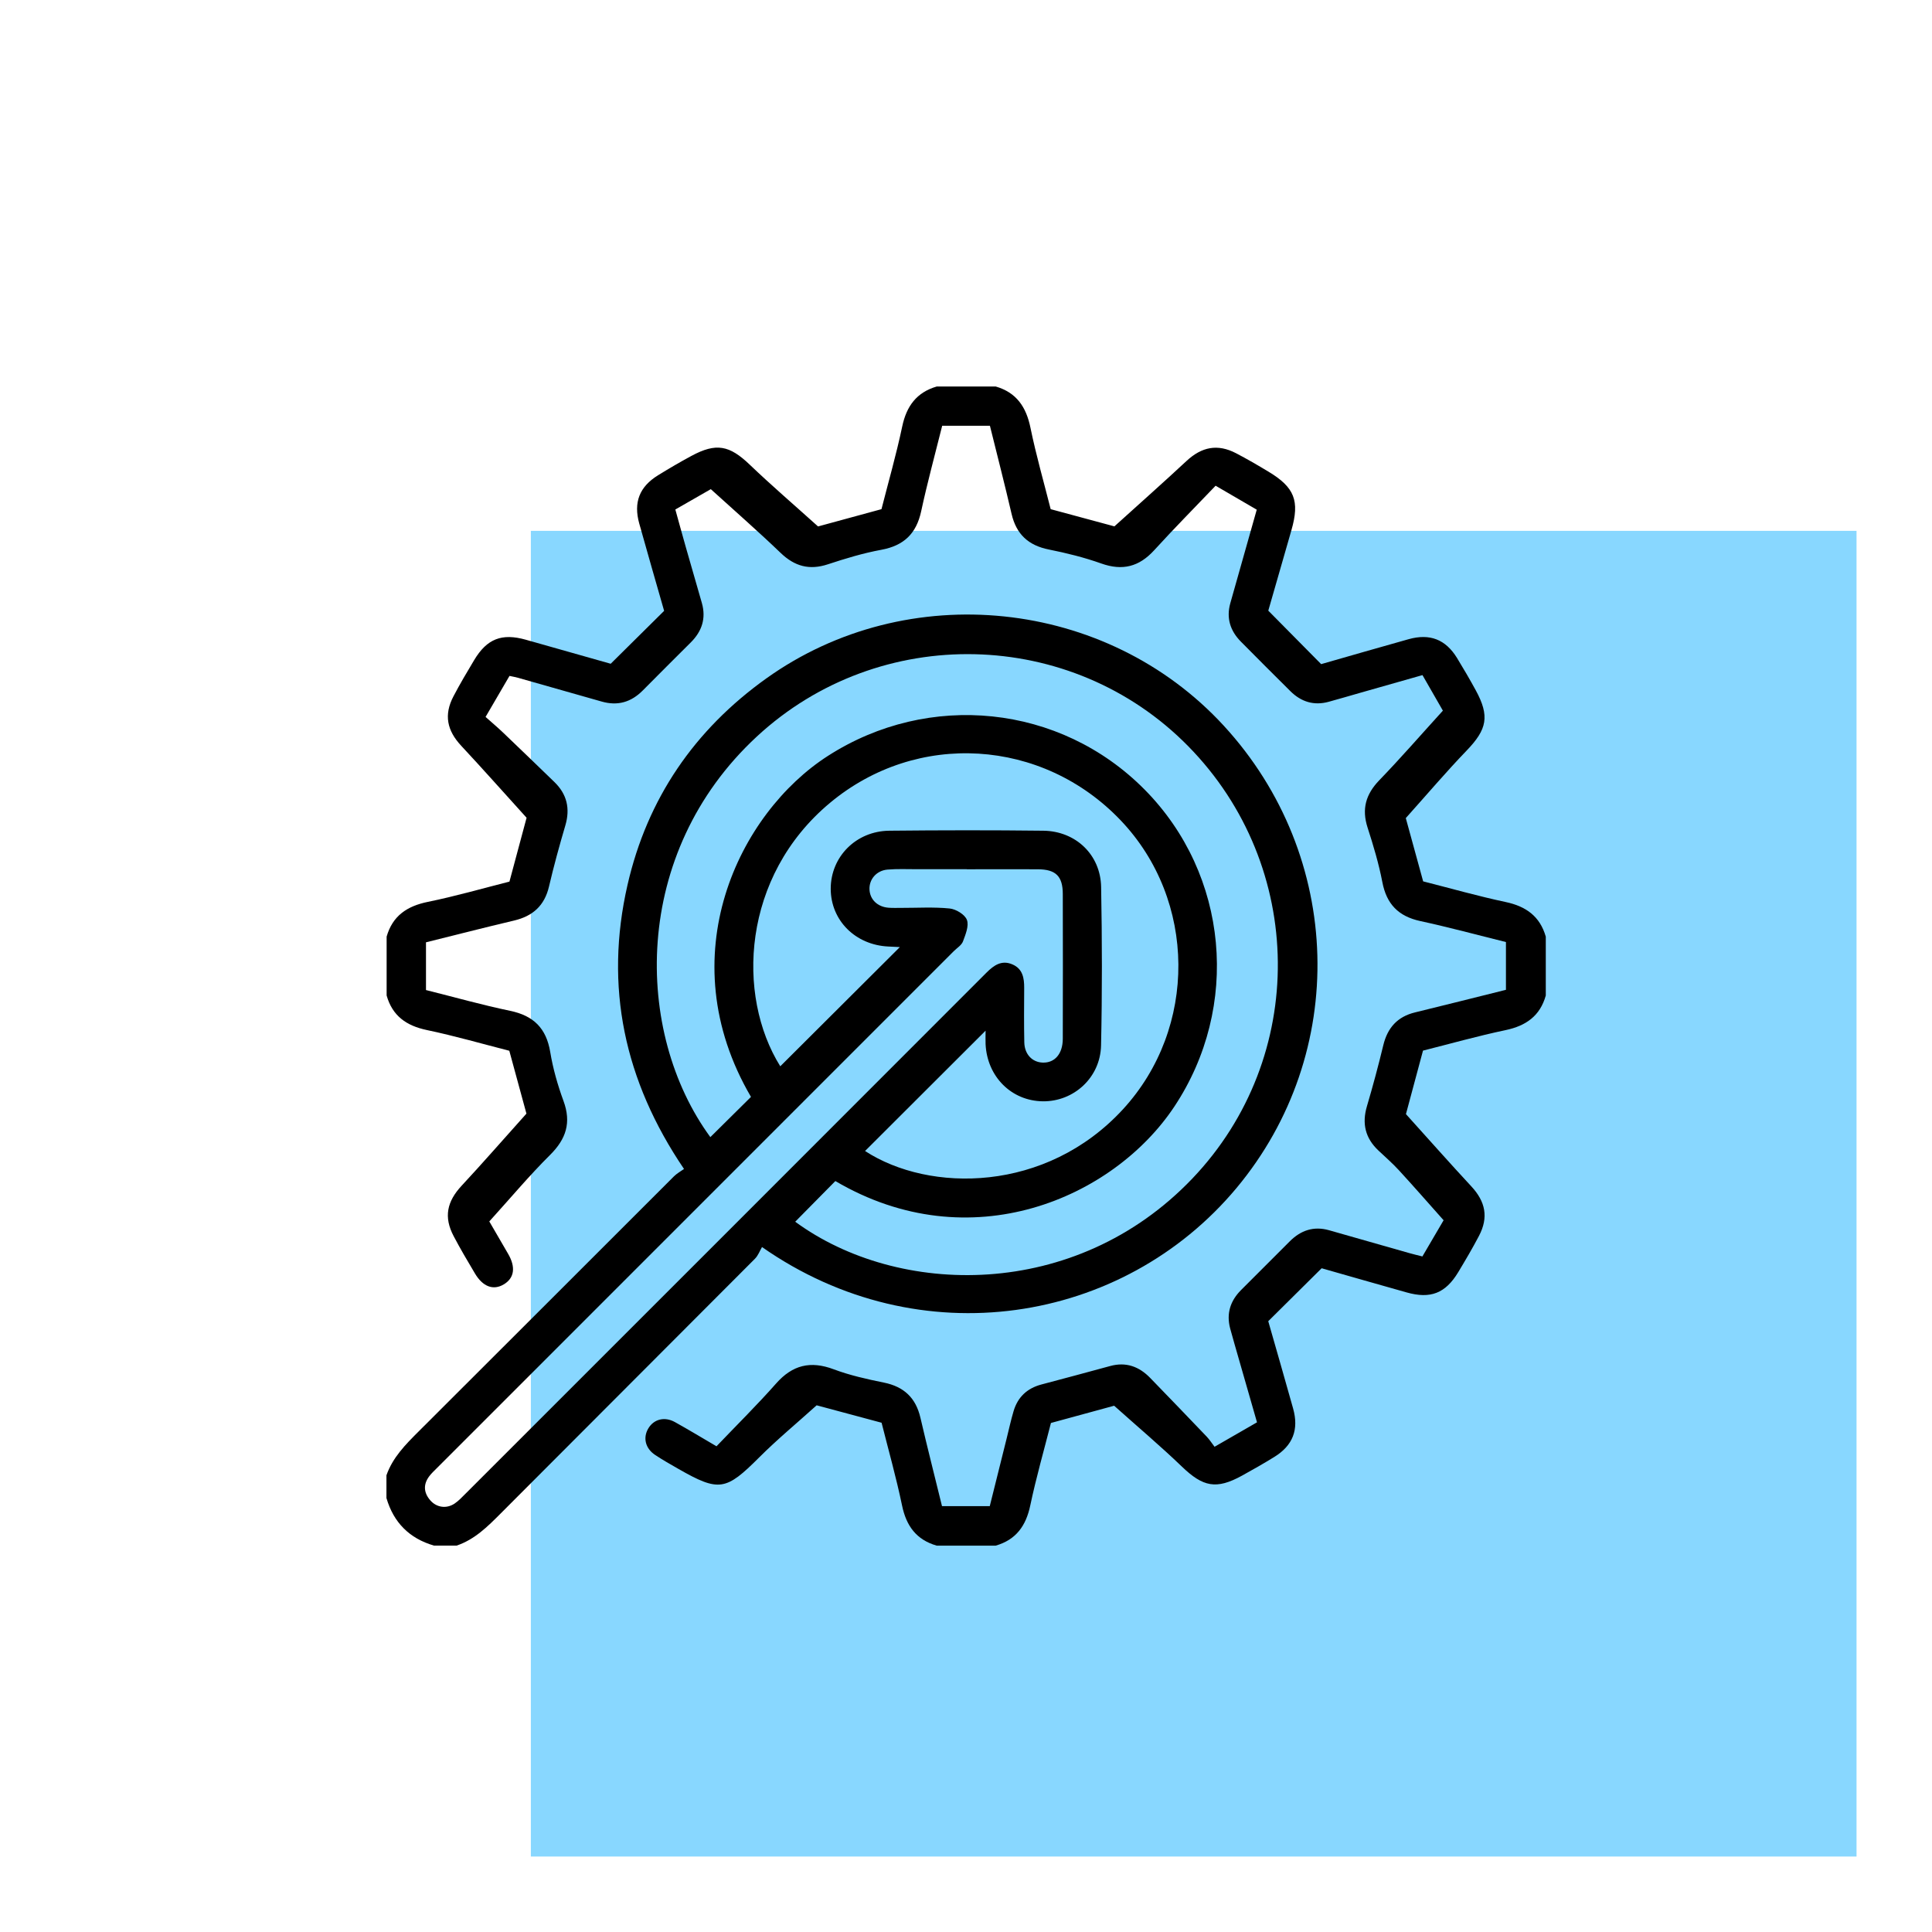
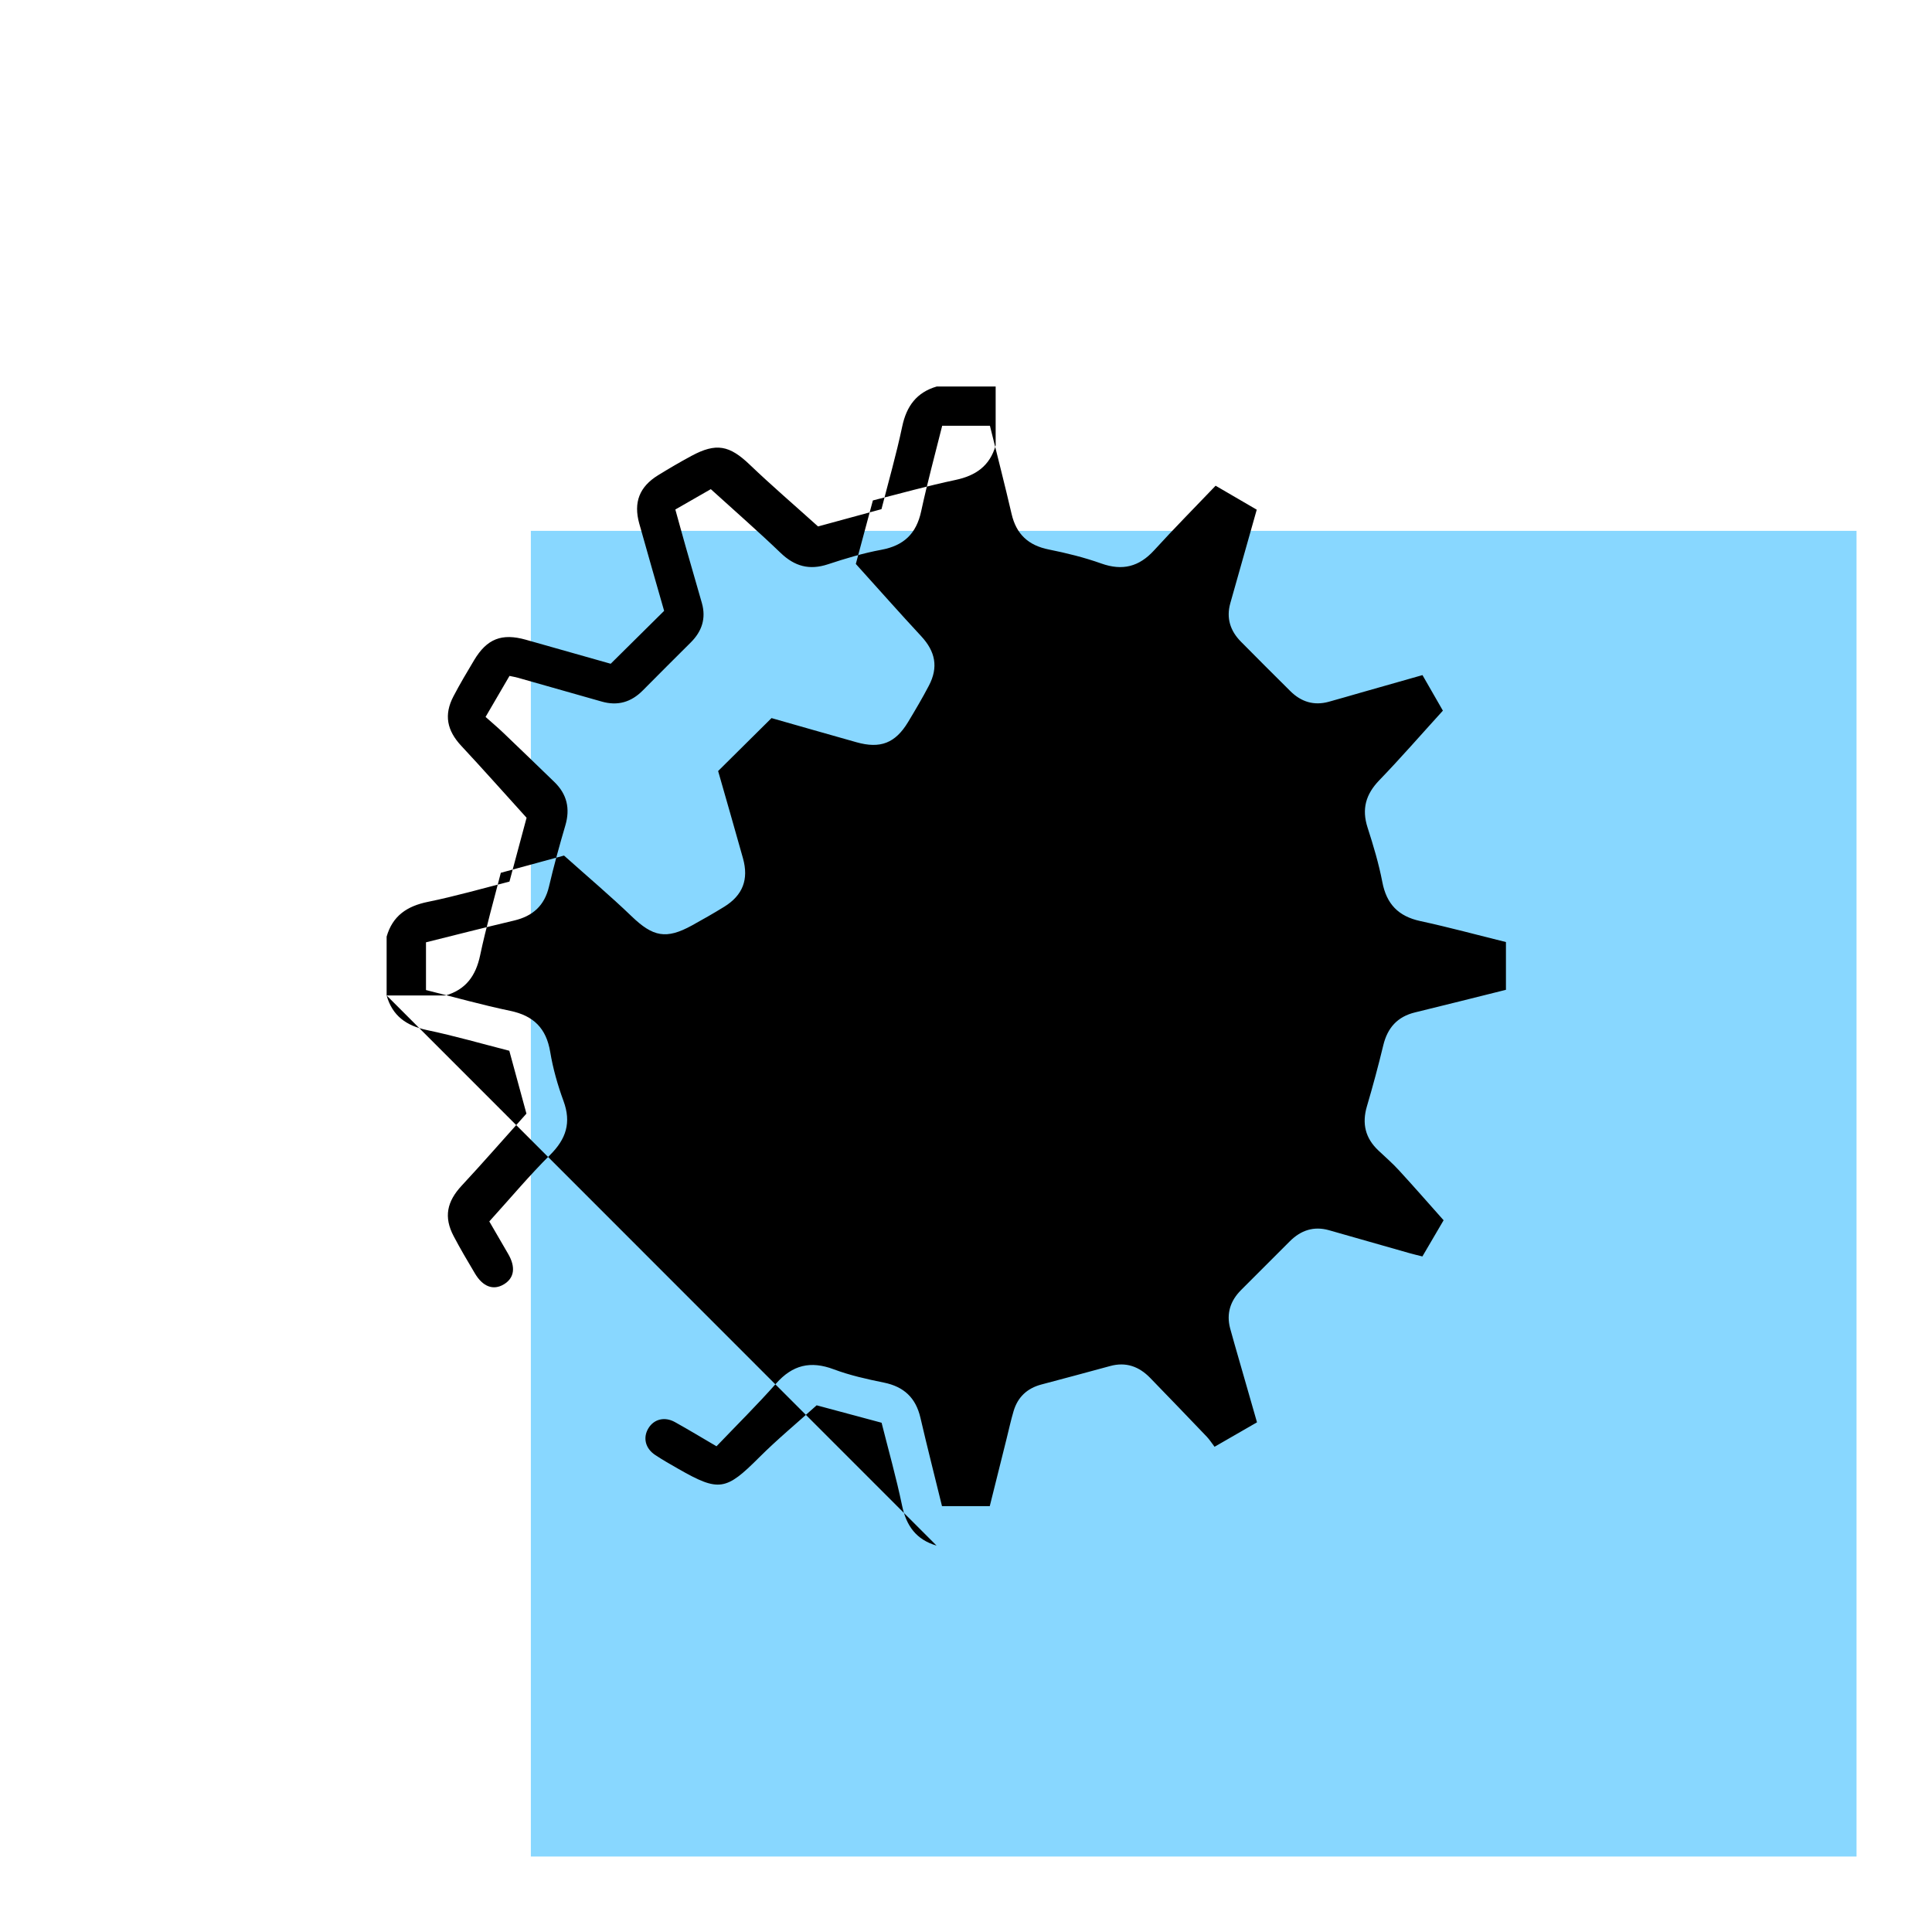
<svg xmlns="http://www.w3.org/2000/svg" id="Layer_1" viewBox="0 0 512 512">
  <defs>
    <style>.cls-1{fill:#88d7ff;}</style>
  </defs>
  <rect class="cls-1" x="140.68" y="140.68" width="351.32" height="351.32" />
  <g>
-     <path d="M102.4,391c1.66-4.75,5.06-8.18,8.53-11.64,22.59-22.51,45.11-45.09,67.68-67.62,.77-.77,1.77-1.31,2.66-1.95-15.86-23.4-21.14-48.34-14.97-75.29,5.23-22.84,17.72-41.08,36.78-54.71,37.42-26.74,90.17-21.25,121.23,12.53,31.82,34.6,33.2,86.79,3.36,122.54-30.07,36.02-83.92,44.87-125.73,15.62-.54,.91-1,2.23-1.89,3.12-22.44,22.52-44.94,44.98-67.38,67.5-3.46,3.47-6.88,6.89-11.66,8.5h-6c-6.51-1.89-10.7-6.1-12.6-12.6v-6Zm108.34-67.23c27.18,19.96,74.2,21.08,105.25-11.45,30.63-32.1,30.13-82.79-1.1-114.57-30.94-31.48-81.81-32.67-114.32-2.56-33.37,30.9-32.59,78.49-12.32,106.16,3.56-3.52,7.15-7.07,10.77-10.66-21.83-37.29-3.15-75.26,20.39-90.37,26.75-17.18,61.54-13.68,83.92,8.92,22.3,22.53,25.43,57.6,7.88,84.02-16.14,24.3-54.06,40.79-89.83,19.73-3.58,3.63-7.13,7.23-10.65,10.79Zm18.51-18.74c17.09,11.12,47.98,11.09,68.35-11.06,19.79-21.53,19.56-55.39-.6-76.56-20.72-21.76-54.03-23.85-77.06-4.63-23.34,19.47-24.88,51.01-13.16,69.8,10.5-10.47,21.06-21,31.69-31.59-.92-.05-1.98-.1-3.04-.15-8.76-.41-15.27-6.93-15.28-15.31,0-8.47,6.7-15.29,15.54-15.38,13.6-.14,27.2-.16,40.79,0,8.6,.1,15.17,6.36,15.33,14.91,.26,13.99,.29,28-.02,41.99-.18,8.54-7.24,14.91-15.45,14.81-8.3-.11-14.73-6.52-15.15-15.13-.05-1.12,0-2.24,0-3.59-10.91,10.89-21.43,21.4-31.92,31.87Zm26.93-74.68c-4.4,0-8.8,0-13.2,0-2.6,0-5.21-.12-7.79,.1-2.9,.25-4.86,2.56-4.77,5.21,.09,2.7,2.11,4.68,5.07,4.9,1.09,.08,2.2,.04,3.3,.04,4.3,.01,8.63-.27,12.88,.16,1.68,.17,4.04,1.6,4.57,3.02,.59,1.57-.36,3.87-1.04,5.7-.39,1.03-1.6,1.75-2.44,2.59-45.67,45.67-91.33,91.33-137,137.01-.71,.71-1.45,1.39-2.04,2.19-1.58,2.14-1.44,4.3,.28,6.3,1.68,1.96,4.34,2.34,6.5,.87,1.06-.72,1.96-1.69,2.88-2.61,46.03-46.01,92.05-92.03,138.05-138.07,1.98-1.98,4.04-3.41,6.88-2.18,2.72,1.17,3.13,3.62,3.11,6.26-.03,4.8-.07,9.6,.03,14.4,.07,3.17,2.11,5.28,4.91,5.36,3.17,.09,5.27-2.32,5.29-6.29,.04-12.8,.03-25.59,0-38.39-.01-4.71-1.85-6.52-6.57-6.55-6.3-.04-12.6,0-18.9,0Z" />
-     <path d="M248.2,409.6c-5.37-1.56-8.03-5.22-9.15-10.65-1.54-7.41-3.61-14.71-5.42-21.91-6.28-1.69-12.33-3.31-17.21-4.62-5.32,4.8-10.49,9.07-15.21,13.79-8.83,8.83-10.65,9.22-21.43,3.06-2.08-1.19-4.17-2.37-6.17-3.7-2.61-1.74-3.27-4.58-1.79-7.04,1.46-2.44,4.3-3.19,7.05-1.66,3.65,2.03,7.23,4.2,11.01,6.41,5.36-5.61,10.77-10.95,15.79-16.63,4.36-4.94,9.14-6.08,15.28-3.77,4.27,1.6,8.8,2.61,13.29,3.52,5.31,1.08,8.45,4.03,9.68,9.3,1.8,7.77,3.78,15.5,5.72,23.44h12.66c1.48-5.94,2.97-11.91,4.46-17.88,.6-2.42,1.13-4.86,1.84-7.26,1.1-3.75,3.6-6.1,7.4-7.1,6.08-1.6,12.14-3.24,18.21-4.89,4.2-1.15,7.67,.13,10.61,3.16,5.01,5.17,10.01,10.35,14.98,15.56,.75,.79,1.35,1.74,2.07,2.68,4.01-2.31,7.53-4.33,11.25-6.48-2.03-7.08-4.01-13.97-5.99-20.86-.39-1.34-.77-2.69-1.13-4.04-1.04-3.94,.06-7.3,2.88-10.14,4.3-4.32,8.62-8.62,12.93-12.93,2.92-2.92,6.34-4.08,10.39-2.94,7.11,2.01,14.2,4.05,21.31,6.07,1.05,.3,2.11,.54,3.44,.88,2.08-3.56,4.14-7.07,5.62-9.59-4.15-4.66-7.95-9.02-11.87-13.28-1.69-1.84-3.58-3.48-5.4-5.2-3.48-3.27-4.41-7.13-3.05-11.73,1.58-5.35,3.03-10.75,4.34-16.18,1.12-4.63,3.75-7.57,8.43-8.7,7.95-1.93,15.87-3.94,24.07-5.98v-12.66c-7.61-1.88-15.11-3.92-22.7-5.56-5.81-1.26-8.95-4.51-10.06-10.35-.94-4.88-2.38-9.69-3.91-14.43-1.59-4.94-.47-8.83,3.11-12.54,5.62-5.82,10.94-11.94,16.85-18.44-1.24-2.16-3.26-5.67-5.41-9.42-5.61,1.59-11.06,3.14-16.5,4.69-2.78,.79-5.56,1.62-8.35,2.38-3.93,1.08-7.31,.01-10.15-2.81-4.4-4.36-8.78-8.74-13.13-13.14-2.81-2.85-3.9-6.23-2.8-10.16,2.29-8.16,4.61-16.31,7.01-24.8-3.63-2.12-7.21-4.2-10.9-6.35-5.56,5.82-11.05,11.36-16.29,17.11-3.99,4.37-8.39,5.5-14.01,3.5-4.49-1.6-9.18-2.76-13.87-3.7-5.44-1.08-8.65-4.04-9.9-9.44-1.8-7.76-3.79-15.48-5.74-23.36h-12.65c-1.89,7.59-3.94,15.08-5.57,22.66-1.28,5.94-4.6,9.11-10.57,10.21-4.79,.88-9.51,2.31-14.14,3.84-4.93,1.63-8.84,.54-12.55-3.03-5.84-5.61-11.95-10.94-18.49-16.88-2.11,1.21-5.62,3.23-9.4,5.39,.96,3.46,1.87,6.8,2.82,10.13,1.39,4.9,2.83,9.78,4.22,14.68,1.14,4.05,0,7.48-2.93,10.4-4.24,4.24-8.5,8.45-12.71,12.72-3.09,3.13-6.67,4.19-10.94,2.96-7.39-2.12-14.78-4.21-22.18-6.3-.65-.18-1.33-.3-2.23-.49-2.03,3.49-4.03,6.92-6.34,10.87,1.54,1.38,3.13,2.71,4.63,4.14,4.56,4.35,9.08,8.73,13.61,13.11,3.33,3.23,4.22,7.03,2.9,11.51-1.58,5.36-3.06,10.75-4.33,16.18-1.19,5.08-4.3,7.85-9.25,9.02-7.75,1.83-15.47,3.81-23.35,5.77v12.65c7.45,1.86,14.83,3.95,22.32,5.51,6.19,1.29,9.55,4.61,10.6,10.89,.73,4.41,1.98,8.79,3.52,12.99,2.11,5.73,.71,10.07-3.55,14.3-5.46,5.42-10.41,11.34-16.11,17.63,1.13,1.94,3.06,5.27,5,8.61,2.05,3.53,1.64,6.41-1.18,8.08-2.76,1.64-5.54,.62-7.63-2.91-1.94-3.26-3.88-6.53-5.64-9.89-2.66-5.05-1.79-9.15,2.12-13.36,5.59-6.01,10.98-12.2,17.17-19.1-1.13-4.16-2.8-10.28-4.54-16.66-7.17-1.83-14.45-3.94-21.85-5.49-5.43-1.14-9.13-3.75-10.66-9.16v-15.6c1.58-5.52,5.42-8.09,10.93-9.21,7.31-1.49,14.51-3.57,21.62-5.37,1.71-6.35,3.35-12.49,4.54-16.92-6.15-6.79-11.66-13-17.32-19.07-3.79-4.07-4.63-8.21-2.06-13.11,1.71-3.27,3.6-6.45,5.5-9.62,3.38-5.63,7.31-7.17,13.67-5.38,7.77,2.18,15.52,4.39,22.5,6.37,4.9-4.85,9.43-9.33,14.16-14.02-2.11-7.39-4.39-15.25-6.59-23.13-1.57-5.62,.05-9.77,4.99-12.81,2.89-1.78,5.82-3.5,8.81-5.11,6.61-3.57,10.11-2.83,15.51,2.34,5.69,5.45,11.69,10.59,18.07,16.34,4.5-1.22,10.54-2.87,16.81-4.58,1.83-7.19,3.93-14.48,5.49-21.88,1.14-5.42,3.81-9.07,9.17-10.63h15.6c5.51,1.59,8.09,5.42,9.22,10.92,1.5,7.31,3.57,14.5,5.36,21.59,6.36,1.72,12.5,3.37,16.89,4.56,6.81-6.16,13.03-11.67,19.1-17.32,4.05-3.77,8.24-4.6,13.12-2.07,2.92,1.52,5.77,3.18,8.59,4.88,6.94,4.17,8.33,7.75,6.11,15.49-2.12,7.37-4.23,14.74-6.14,21.36,4.86,4.91,9.34,9.44,14.01,14.17,7.45-2.13,15.3-4.41,23.18-6.61,5.62-1.57,9.8,.06,12.82,4.97,1.72,2.81,3.38,5.66,4.96,8.55,3.75,6.88,3.02,10.36-2.4,15.99-5.4,5.61-10.44,11.55-16.13,17.9,1.24,4.53,2.92,10.65,4.6,16.77,7.33,1.86,14.54,3.92,21.85,5.47,5.41,1.14,9.1,3.79,10.65,9.18v15.6c-1.52,5.42-5.25,8.03-10.65,9.17-7.4,1.56-14.69,3.62-21.89,5.43-1.71,6.35-3.35,12.49-4.52,16.83,6.18,6.84,11.67,13.06,17.32,19.14,3.77,4.06,4.61,8.22,2.04,13.12-1.71,3.27-3.59,6.45-5.5,9.62-3.38,5.61-7.35,7.16-13.69,5.37-7.76-2.18-15.52-4.41-22.51-6.4-4.91,4.86-9.42,9.35-14.15,14.03,2.11,7.41,4.39,15.26,6.59,23.14,1.56,5.6-.06,9.79-4.98,12.83-2.8,1.73-5.67,3.36-8.55,4.95-6.84,3.76-10.34,3.01-15.98-2.42-5.61-5.39-11.57-10.42-17.92-16.1-4.43,1.21-10.48,2.86-16.75,4.57-1.83,7.19-3.92,14.47-5.48,21.87-1.14,5.42-3.79,9.09-9.17,10.64h-15.6Z" />
+     <path d="M248.2,409.6c-5.37-1.56-8.03-5.22-9.15-10.65-1.54-7.41-3.61-14.71-5.42-21.91-6.28-1.69-12.33-3.31-17.21-4.62-5.32,4.8-10.49,9.07-15.21,13.79-8.83,8.83-10.65,9.22-21.43,3.06-2.08-1.19-4.17-2.37-6.17-3.7-2.61-1.74-3.27-4.58-1.79-7.04,1.46-2.44,4.3-3.19,7.05-1.66,3.65,2.03,7.23,4.2,11.01,6.41,5.36-5.61,10.77-10.95,15.79-16.63,4.36-4.94,9.14-6.08,15.28-3.77,4.27,1.6,8.8,2.61,13.29,3.52,5.31,1.08,8.45,4.03,9.68,9.3,1.8,7.77,3.78,15.5,5.72,23.44h12.66c1.48-5.94,2.97-11.91,4.46-17.88,.6-2.42,1.13-4.86,1.84-7.26,1.1-3.75,3.6-6.1,7.4-7.1,6.08-1.6,12.14-3.24,18.21-4.89,4.2-1.15,7.67,.13,10.61,3.16,5.01,5.17,10.01,10.35,14.98,15.56,.75,.79,1.35,1.74,2.07,2.68,4.01-2.31,7.53-4.33,11.25-6.48-2.03-7.08-4.01-13.97-5.99-20.86-.39-1.34-.77-2.69-1.13-4.04-1.04-3.94,.06-7.3,2.88-10.14,4.3-4.32,8.62-8.62,12.93-12.93,2.92-2.92,6.34-4.08,10.39-2.94,7.11,2.01,14.2,4.05,21.31,6.07,1.05,.3,2.11,.54,3.44,.88,2.08-3.56,4.14-7.07,5.62-9.59-4.15-4.66-7.95-9.02-11.87-13.28-1.69-1.84-3.58-3.48-5.4-5.2-3.48-3.27-4.41-7.13-3.05-11.73,1.58-5.35,3.03-10.75,4.34-16.18,1.12-4.63,3.75-7.57,8.43-8.7,7.95-1.93,15.87-3.94,24.07-5.98v-12.66c-7.61-1.88-15.11-3.92-22.7-5.56-5.81-1.26-8.95-4.51-10.06-10.35-.94-4.88-2.38-9.69-3.91-14.43-1.59-4.94-.47-8.83,3.11-12.54,5.62-5.82,10.94-11.94,16.85-18.44-1.24-2.16-3.26-5.67-5.41-9.42-5.61,1.59-11.06,3.14-16.5,4.69-2.78,.79-5.56,1.62-8.35,2.38-3.93,1.08-7.31,.01-10.15-2.81-4.4-4.36-8.78-8.74-13.13-13.14-2.81-2.85-3.9-6.23-2.8-10.16,2.29-8.16,4.61-16.31,7.01-24.8-3.63-2.12-7.21-4.2-10.9-6.35-5.56,5.82-11.05,11.36-16.29,17.11-3.99,4.37-8.39,5.5-14.01,3.5-4.49-1.6-9.18-2.76-13.87-3.7-5.44-1.08-8.65-4.04-9.9-9.44-1.8-7.76-3.79-15.48-5.74-23.36h-12.65c-1.89,7.59-3.94,15.08-5.57,22.66-1.28,5.94-4.6,9.11-10.57,10.21-4.79,.88-9.51,2.31-14.14,3.84-4.93,1.63-8.84,.54-12.55-3.03-5.84-5.61-11.95-10.94-18.49-16.88-2.11,1.21-5.62,3.23-9.4,5.39,.96,3.46,1.87,6.8,2.82,10.13,1.39,4.9,2.83,9.78,4.22,14.68,1.14,4.05,0,7.48-2.93,10.4-4.24,4.24-8.5,8.45-12.71,12.72-3.09,3.13-6.67,4.19-10.94,2.96-7.39-2.12-14.78-4.21-22.18-6.3-.65-.18-1.33-.3-2.23-.49-2.03,3.49-4.03,6.92-6.34,10.87,1.54,1.38,3.13,2.71,4.63,4.14,4.56,4.35,9.08,8.73,13.61,13.11,3.33,3.23,4.22,7.03,2.9,11.51-1.58,5.36-3.06,10.75-4.33,16.18-1.19,5.08-4.3,7.85-9.25,9.02-7.75,1.83-15.47,3.81-23.35,5.77v12.65c7.45,1.86,14.83,3.95,22.32,5.51,6.19,1.29,9.55,4.61,10.6,10.89,.73,4.41,1.98,8.79,3.52,12.99,2.11,5.73,.71,10.07-3.55,14.3-5.46,5.42-10.41,11.34-16.11,17.63,1.13,1.94,3.06,5.27,5,8.61,2.05,3.53,1.64,6.41-1.18,8.08-2.76,1.64-5.54,.62-7.63-2.91-1.94-3.26-3.88-6.53-5.64-9.89-2.66-5.05-1.79-9.15,2.12-13.36,5.59-6.01,10.98-12.2,17.17-19.1-1.13-4.16-2.8-10.28-4.54-16.66-7.17-1.83-14.45-3.94-21.85-5.49-5.43-1.14-9.13-3.75-10.66-9.16v-15.6c1.58-5.52,5.42-8.09,10.93-9.21,7.31-1.49,14.51-3.57,21.62-5.37,1.71-6.35,3.35-12.49,4.54-16.92-6.15-6.79-11.66-13-17.32-19.07-3.79-4.07-4.63-8.21-2.06-13.11,1.71-3.27,3.6-6.45,5.5-9.62,3.38-5.63,7.31-7.17,13.67-5.38,7.77,2.18,15.52,4.39,22.5,6.37,4.9-4.85,9.43-9.33,14.16-14.02-2.11-7.39-4.39-15.25-6.59-23.13-1.57-5.62,.05-9.77,4.99-12.81,2.89-1.78,5.82-3.5,8.81-5.11,6.61-3.57,10.11-2.83,15.51,2.34,5.69,5.45,11.69,10.59,18.07,16.34,4.5-1.22,10.54-2.87,16.81-4.58,1.83-7.19,3.93-14.48,5.49-21.88,1.14-5.42,3.81-9.07,9.17-10.63h15.6v15.6c-1.52,5.42-5.25,8.03-10.65,9.17-7.4,1.56-14.69,3.62-21.89,5.43-1.71,6.35-3.35,12.49-4.52,16.83,6.18,6.84,11.67,13.06,17.32,19.14,3.77,4.06,4.61,8.22,2.04,13.12-1.71,3.27-3.59,6.45-5.5,9.62-3.38,5.61-7.35,7.16-13.69,5.37-7.76-2.18-15.52-4.41-22.51-6.4-4.91,4.86-9.42,9.35-14.15,14.03,2.11,7.41,4.39,15.26,6.59,23.14,1.56,5.6-.06,9.79-4.98,12.83-2.8,1.73-5.67,3.36-8.55,4.95-6.84,3.76-10.34,3.01-15.98-2.42-5.61-5.39-11.57-10.42-17.92-16.1-4.43,1.21-10.48,2.86-16.75,4.57-1.83,7.19-3.92,14.47-5.48,21.87-1.14,5.42-3.79,9.09-9.17,10.64h-15.6Z" />
  </g>
</svg>